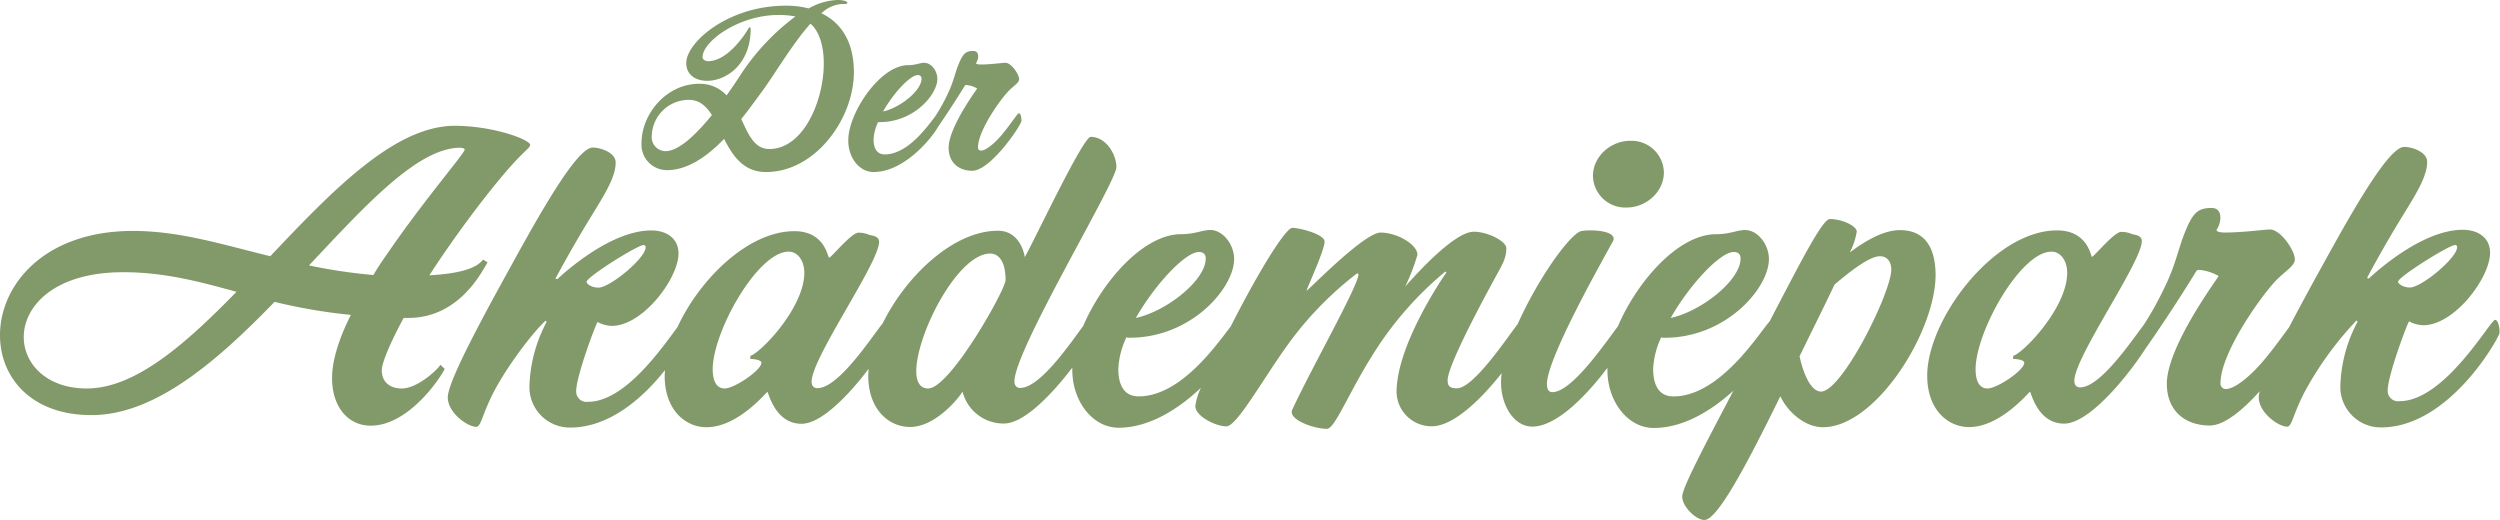
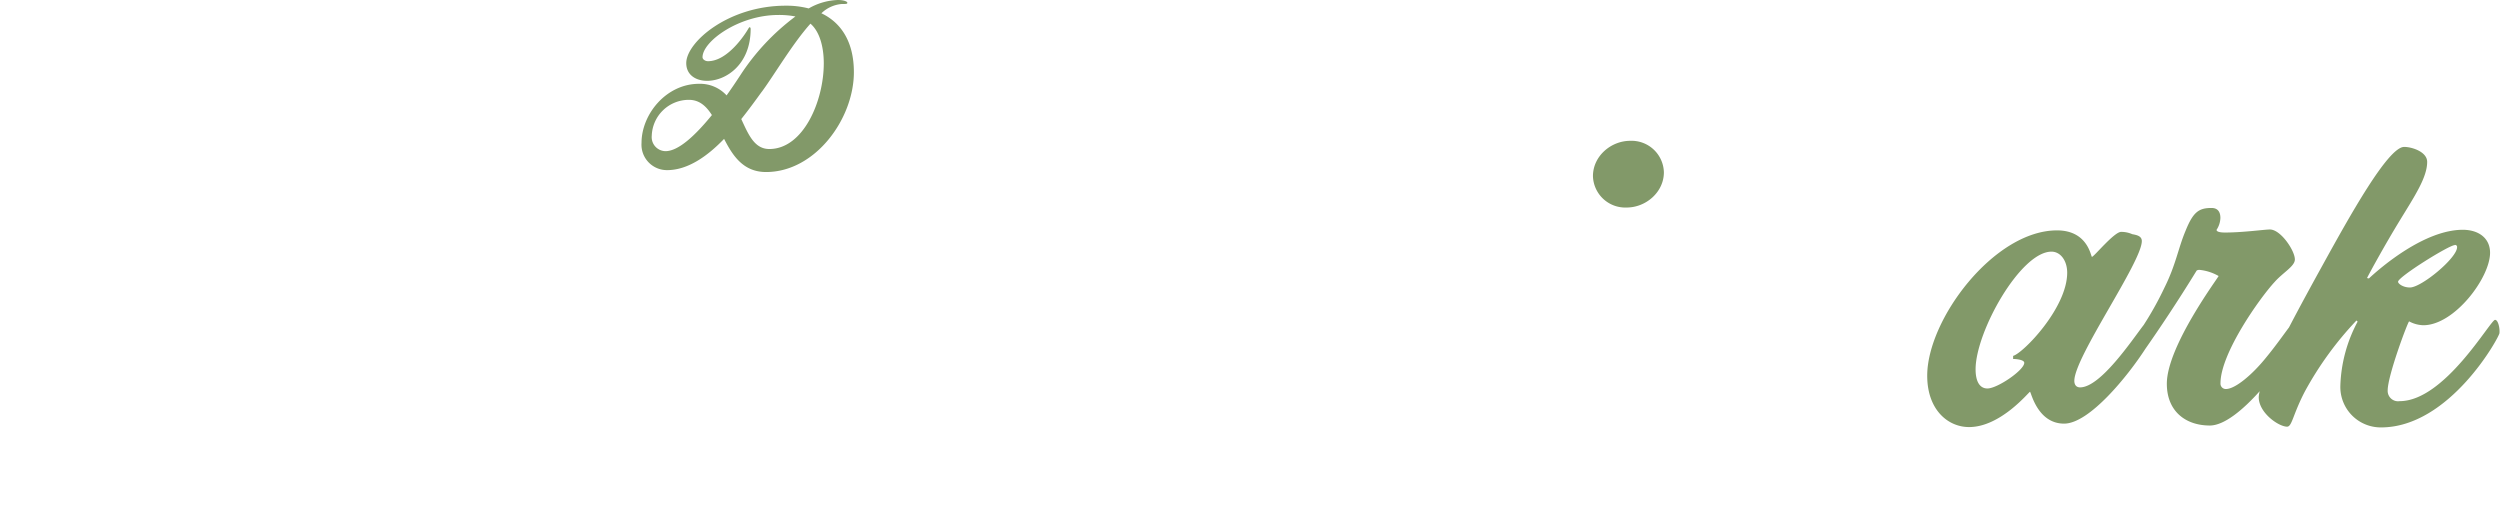
<svg xmlns="http://www.w3.org/2000/svg" viewBox="0 0 500.8 104.16">
  <defs>
    <style>.a{fill:#829969;}</style>
  </defs>
  <path class="a" d="M133.63,34.08c4.15,0,8.08-2.79,11.42-6.26,1.73,3.38,3.85,6.64,8.41,6.64,9.86,0,17.59-10.66,17.59-20,0-6-2.49-9.9-6.51-11.8a6.65,6.65,0,0,1,4.1-1.86c.89,0,1.1,0,1.1-.25S169,0,167.84,0A12.45,12.45,0,0,0,162,1.69a17.71,17.71,0,0,0-4.61-.55c-11.5,0-19.92,7.32-19.92,11.5,0,2.33,1.86,3.55,4.19,3.55,3.76,0,8.71-3.25,8.71-10.4,0-.17-.09-.34-.17-.34s-.17.09-.25.22c-.68,1.22-4.19,6.59-8.12,6.59-.59,0-1.1-.38-1.1-.8C140.74,8.29,148,3,155.92,3a16.94,16.94,0,0,1,3.42.3,45.7,45.7,0,0,0-11,11.71c-.89,1.36-1.82,2.75-2.79,4.1a7.2,7.2,0,0,0-5.54-2.32c-6.51,0-11.5,6.05-11.5,11.84A5.1,5.1,0,0,0,133.63,34.08Zm19-15.73c2.58-3.51,6.13-9.6,9.72-13.61,1.78,1.52,2.67,4.52,2.67,7.94,0,7.57-4.1,17.17-10.91,17.17-3,0-4.19-2.92-5.62-6C150.08,21.86,151.48,19.92,152.62,18.35ZM138,20c2.11,0,3.47,1.27,4.61,3.05-3.38,4.14-6.72,7.23-9.3,7.23a2.81,2.81,0,0,1-2.75-3.09A7.43,7.43,0,0,1,138,20Z" />
-   <path class="a" d="M175,34.46c5.87,0,11.33-6.25,13-9.19,1.45-2.09,3.36-5,5.28-8.1,0-.09.17-.13.34-.13a5.2,5.2,0,0,1,2.12.68c0,.12-5.71,7.73-5.71,11.88,0,3,2.07,4.61,4.73,4.61,3.68,0,9.86-9.18,9.86-10s-.17-1.52-.55-1.52c-.22,0-1.57,2.11-3.17,4.05-1.44,1.78-3.34,3.43-4.4,3.43a.59.59,0,0,1-.59-.63c0-3.3,4.35-9.43,6-11.17.93-1.05,2.24-1.73,2.24-2.49,0-1-1.57-3.3-2.75-3.3-.59,0-3,.34-4.95.34-.67,0-.93-.13-.93-.3a2.44,2.44,0,0,0,.43-1.31c0-.72-.34-1.1-1-1.1-1.39,0-2,.43-2.87,2.54-.81,1.9-1.06,3.72-2.33,6.26a34.44,34.44,0,0,1-2.41,4.3c-1.57,2.05-5.51,7.62-10.1,7.62-1.56,0-2.24-1.18-2.24-3a9.12,9.12,0,0,1,.89-3.47,1.2,1.2,0,0,0,.38,0c6.8,0,11.5-5.5,11.5-8.67,0-1.65-1.27-3.21-2.62-3.21-.89,0-1.69.47-3.22.47-5.66,0-12,9.64-12,15C169.87,31.54,172.11,34.46,175,34.46Zm8.84-19.41a.66.66,0,0,1,.76.72c0,2.41-4.36,5.84-7.7,6.56C179,18.6,182.34,15.05,183.82,15.05Z" />
-   <path class="a" d="M88.24,73.06c-.46.84-4.53,4.76-7.76,4.76-2.45,0-4-1.38-4-3.61,0-1.53,1.61-5.37,4.38-10.52h.92c10.52,0,15-9.83,15.9-11.13L96.77,52c-.7.84-2.31,2.69-10.76,3.15.69-1.08,1.46-2.23,2.23-3.38,6-8.83,12.67-17.28,16.28-20.81.92-.93,1.69-1.54,1.69-1.92,0-1.08-7.45-3.84-15.13-3.84C79,25.22,66.51,38.27,54.14,51.33,44.62,49,36,46.26,26.65,46.26,8.76,46.26,0,57.16,0,67.15c0,8.37,6.14,16,18.28,16C31,83.2,43.47,72.37,55,60.47a109.61,109.61,0,0,0,15.28,2.61c-2.3,4.6-3.76,9-3.76,12.67,0,5.68,3.15,9.52,7.75,9.52,7.91,0,14.45-10.37,14.81-11.38A9.23,9.23,0,0,1,88.24,73.06ZM17.36,77.82c-8.07,0-12.6-5-12.6-10.29,0-6.22,6.15-13,19.89-13,8.3,0,15.13,1.85,22.73,3.92C37.17,68.91,27.11,77.82,17.36,77.82ZM61.9,53.17C73.34,41,83.71,29.59,92.23,29.59c.16,0,.85.08.85.39,0,.69-7.37,9.21-14.36,19.2C77.41,51.1,76,53,74.8,55.09A106.11,106.11,0,0,1,61.9,53.17Z" />
-   <path class="a" d="M89.09,73.9v-.07a.39.39,0,0,1,0,.06Z" />
  <path class="a" d="M325.86,41.57c3.84,0,7.45-3.07,7.45-7.06a6.48,6.48,0,0,0-6.76-6.3c-3.84,0-7.45,3.07-7.45,7.07A6.48,6.48,0,0,0,325.86,41.57Z" />
-   <path class="a" d="M380.61,46.1c-3.3,0-6.83,2.08-10.06,4.46a13.4,13.4,0,0,0,1.39-4.15c0-1.15-2.92-2.53-5.38-2.53-1.5,0-5.87,8.63-12.09,20.53-1.88,2-9.81,15-19.24,15-2.84,0-4.07-2.15-4.07-5.53a16.5,16.5,0,0,1,1.61-6.3,2,2,0,0,0,.69.08c12.37,0,20.89-10,20.89-15.75,0-3-2.3-5.83-4.76-5.83-1.61,0-3.07.84-5.84.84-7.59,0-15.84,9.53-19.65,18.44-2.69,3.58-9.26,13.2-13.14,13.2-.62,0-1.08-.46-1.08-1.61,0-5.3,11.52-25.42,13.14-28.49a1.25,1.25,0,0,0,.23-.62c0-1.3-2.69-1.69-4.61-1.69a10,10,0,0,0-2,.16c-2.6,1.07-8.78,10-12.62,18.61-2.31,3-8.87,12.87-12.18,12.87-1.62,0-1.85-.69-1.85-1.61,0-3.3,8.68-19,9.76-21s2-3.38,2-5.45c0-1.39-3.68-3.31-6.53-3.31-3.83,0-11.36,8.3-13.74,11a40.3,40.3,0,0,0,2.46-6.38c0-2.07-4.07-4.45-7.38-4.45S262,58.24,261.73,58.24c.31-1.08,3.61-8.14,3.61-9.83,0-1.54-5.15-2.77-6.45-2.77-1.15,0-5.38,6.45-10.52,16.21-.64,1.21-1.25,2.4-1.84,3.55-2.8,3.62-10,14-18.44,14-2.84,0-4.07-2.15-4.07-5.53a16.53,16.53,0,0,1,1.62-6.3,2,2,0,0,0,.69.08c12.36,0,20.89-10,20.89-15.75,0-3-2.31-5.83-4.76-5.83-1.62,0-3.08.84-5.84.84-7.58,0-15.82,9.5-19.64,18.4-2.47,3.31-8.6,12.4-12.62,12.4-.77,0-1.15-.54-1.15-1.31,0-6.3,20.43-39.93,20.43-42.93,0-2.53-2.08-6.06-5.15-6.06-1.53,0-11.13,20.42-13.21,24.11-.07-.69-1-5.3-5.37-5.3-9,0-18.48,9.18-23.08,18.54-2.18,2.69-8.82,13-13.09,13-.77,0-1.16-.54-1.16-1.31,0-4.76,13.52-23.8,13.52-28,0-1.07-1.15-1.23-1.92-1.38a5.4,5.4,0,0,0-2.23-.46c-1.38,0-5.45,5-5.83,5s-.77-5.3-7-5.3c-9.28,0-19,9.66-23.43,19.26-2.94,3.91-10.44,14.92-17.89,14.92a2.08,2.08,0,0,1-2.38-2.15c0-3,4.07-13.83,4.3-13.83a6.29,6.29,0,0,0,2.84.77c6.22,0,13.36-9.52,13.36-14.51,0-3-2.38-4.61-5.45-4.61-7.68,0-16.43,7.52-18.81,9.75l-.39-.08c.62-1.22,3.61-6.68,6.61-11.59s5.45-8.6,5.45-11.68c0-2-3-3-4.61-3-3.22,0-10.9,13.82-16.51,24S89.7,76.44,89.7,79.59s4,5.91,5.69,5.91c1,0,1.15-2.46,3.6-7.14s7.3-11.29,10.3-14.13l.23.23a29,29,0,0,0-3.46,12.82,8.1,8.1,0,0,0,8.14,8.37c8.07,0,14.81-6.2,19-11.5,0,.38-.05.76-.05,1.14,0,6.83,4.15,10.29,8.37,10.29,6.38,0,12-7.07,12.21-7.07s1.46,6.38,6.84,6.38c4,0,9.56-5.88,13.43-11,0,.46-.07.91-.07,1.35,0,6.83,4.15,10.29,8.37,10.29,4.92,0,9.45-5.38,10.52-7.07a8.46,8.46,0,0,0,8.3,6.38c4.09,0,9.8-6.08,13.68-11.2,0,.15,0,.3,0,.45,0,6.29,4.07,11.59,9.29,11.59,6.12,0,12-3.75,16.48-8a12.5,12.5,0,0,0-1.12,3.66c0,2.07,4.15,4.07,6.22,4.07S252.82,76.21,258,69a68.7,68.7,0,0,1,13.9-14.28l.23.23c0,2.22-9.52,19-13.29,27.18a1.08,1.08,0,0,0-.07.46c0,1.62,4.37,3.31,7.06,3.31,1.54,0,4.38-7.22,8.91-14.44A68.81,68.81,0,0,1,289.53,54.4l.23.15c-1.92,2.77-10,15.21-10,24a7,7,0,0,0,7.06,6.84c4.37,0,10-5.55,14-10.65a14.19,14.19,0,0,0-.13,1.89c0,4.38,2.45,8.83,6.29,8.83C311.93,85.42,318,79,322,73.68c0,.15,0,.31,0,.46,0,6.29,4.07,11.59,9.29,11.59,5.88,0,11.55-3.46,15.95-7.47-6,11.44-10.26,19.49-10.26,21.22,0,2,2.76,4.68,4.45,4.68,2.54,0,8.22-10.52,15.21-24.8,1.46,3.22,5,6.22,8.52,6.22,10.6,0,22.58-19.12,22.58-30.57C387.68,49.1,385.22,46.1,380.61,46.1Zm-33.32,4.38c.92,0,1.38.46,1.38,1.31,0,4.38-7.91,10.6-14,11.9C338.53,56.93,344.6,50.48,347.29,50.48Zm-107.14,0c.92,0,1.38.46,1.38,1.31,0,4.38-7.91,10.6-14,11.9C231.4,56.93,237.46,50.48,240.15,50.48ZM128.87,49.1a.4.4,0,0,1,.46.46c0,2.15-7.14,8.06-9.45,8.06-1.38,0-2.38-.76-2.38-1.15C117.5,55.47,127.72,49.1,128.87,49.1ZM150.3,71.29v.62c.61,0,2.22.15,2.22.77,0,1.46-5.37,5.14-7.37,5.14-1.54,0-2.38-1.38-2.38-3.84,0-7.52,9-23.57,15.21-23.57,1.84,0,3.14,1.84,3.14,4.22C161.12,61.69,152.29,70.76,150.3,71.29Zm35.63,6.53c-1.61,0-2.38-1.3-2.38-3.45,0-7.38,8.29-23.58,14.82-23.58,1.54,0,3.07,1.38,3.07,5.3C201.44,58,190.31,77.82,185.93,77.82Zm178.86.62c-2,0-3.53-3.46-4.3-7.07,2.84-5.84,5.23-10.6,7-14.36,3.23-2.76,7.07-5.68,9.06-5.68,1.54,0,2.31,1.15,2.31,2.68C378.85,58.62,369,78.44,364.79,78.44Z" />
  <path class="a" d="M499.81,64.07c-.93,0-10.06,16.29-19.13,16.29a2.08,2.08,0,0,1-2.38-2.15c0-3,4.07-13.83,4.3-13.83a6.29,6.29,0,0,0,2.84.77c6.23,0,13.37-9.52,13.37-14.51,0-3-2.38-4.61-5.46-4.61-7.68,0-16.43,7.52-18.81,9.75l-.38-.08c.61-1.22,3.6-6.68,6.6-11.59s5.45-8.6,5.45-11.68c0-2-3-3-4.61-3-3.22,0-10.9,13.82-16.51,24-2.17,3.93-4.5,8.2-6.56,12.16-1.07,1.42-2.76,3.83-4.65,6.11-2.61,3.23-6.07,6.23-8,6.23a1.07,1.07,0,0,1-1.07-1.16c0-6,7.91-17.12,10.83-20.27,1.69-1.92,4.07-3.15,4.07-4.53,0-1.77-2.84-6-5-6-1.08,0-5.38.61-9,.61-1.23,0-1.69-.23-1.69-.54a4.55,4.55,0,0,0,.77-2.38c0-1.3-.61-2-1.77-2-2.53,0-3.68.77-5.22,4.6-1.46,3.46-1.92,6.76-4.22,11.37a64.68,64.68,0,0,1-4.15,7.46c-2.46,3.21-8.68,12.51-12.75,12.51-.77,0-1.15-.54-1.15-1.31,0-4.76,13.52-23.8,13.52-28,0-1.07-1.16-1.23-1.92-1.38a5.44,5.44,0,0,0-2.23-.46c-1.39,0-5.45,5-5.84,5-.23,0-.77-5.3-7-5.3-12.59,0-26,17.82-26,29.11,0,6.83,4.15,10.29,8.38,10.29,6.37,0,12-7.07,12.21-7.07s1.46,6.38,6.83,6.38c5.09,0,12.79-9.61,16.19-14.84l.09-.14c2.69-3.84,6.45-9.44,10.22-15.59.07-.15.31-.23.61-.23a9.6,9.6,0,0,1,3.84,1.23c0,.23-10.37,14.05-10.37,21.58,0,5.53,3.77,8.37,8.61,8.37,2.91,0,6.69-3.18,10-6.88a5.4,5.4,0,0,0-.2,1.2c0,3.15,4,5.91,5.68,5.91,1,0,1.15-2.46,3.61-7.14a67.52,67.52,0,0,1,10.29-14.13l.23.23a29,29,0,0,0-3.46,12.82,8.1,8.1,0,0,0,8.14,8.37c13.83,0,23.73-18.2,23.73-18.89C500.8,65.76,500.42,64.07,499.81,64.07Zm-8.07-15a.4.4,0,0,1,.46.46c0,2.15-7.14,8.06-9.44,8.06-1.39,0-2.38-.76-2.38-1.15C480.38,55.47,490.59,49.1,491.74,49.1ZM403.27,71.29v.62c.61,0,2.23.15,2.23.77,0,1.46-5.38,5.14-7.38,5.14-1.53,0-2.37-1.38-2.37-3.84,0-7.52,9-23.57,15.2-23.57,1.84,0,3.15,1.84,3.15,4.22C414.1,61.69,405.27,70.76,403.27,71.29Z" />
</svg>